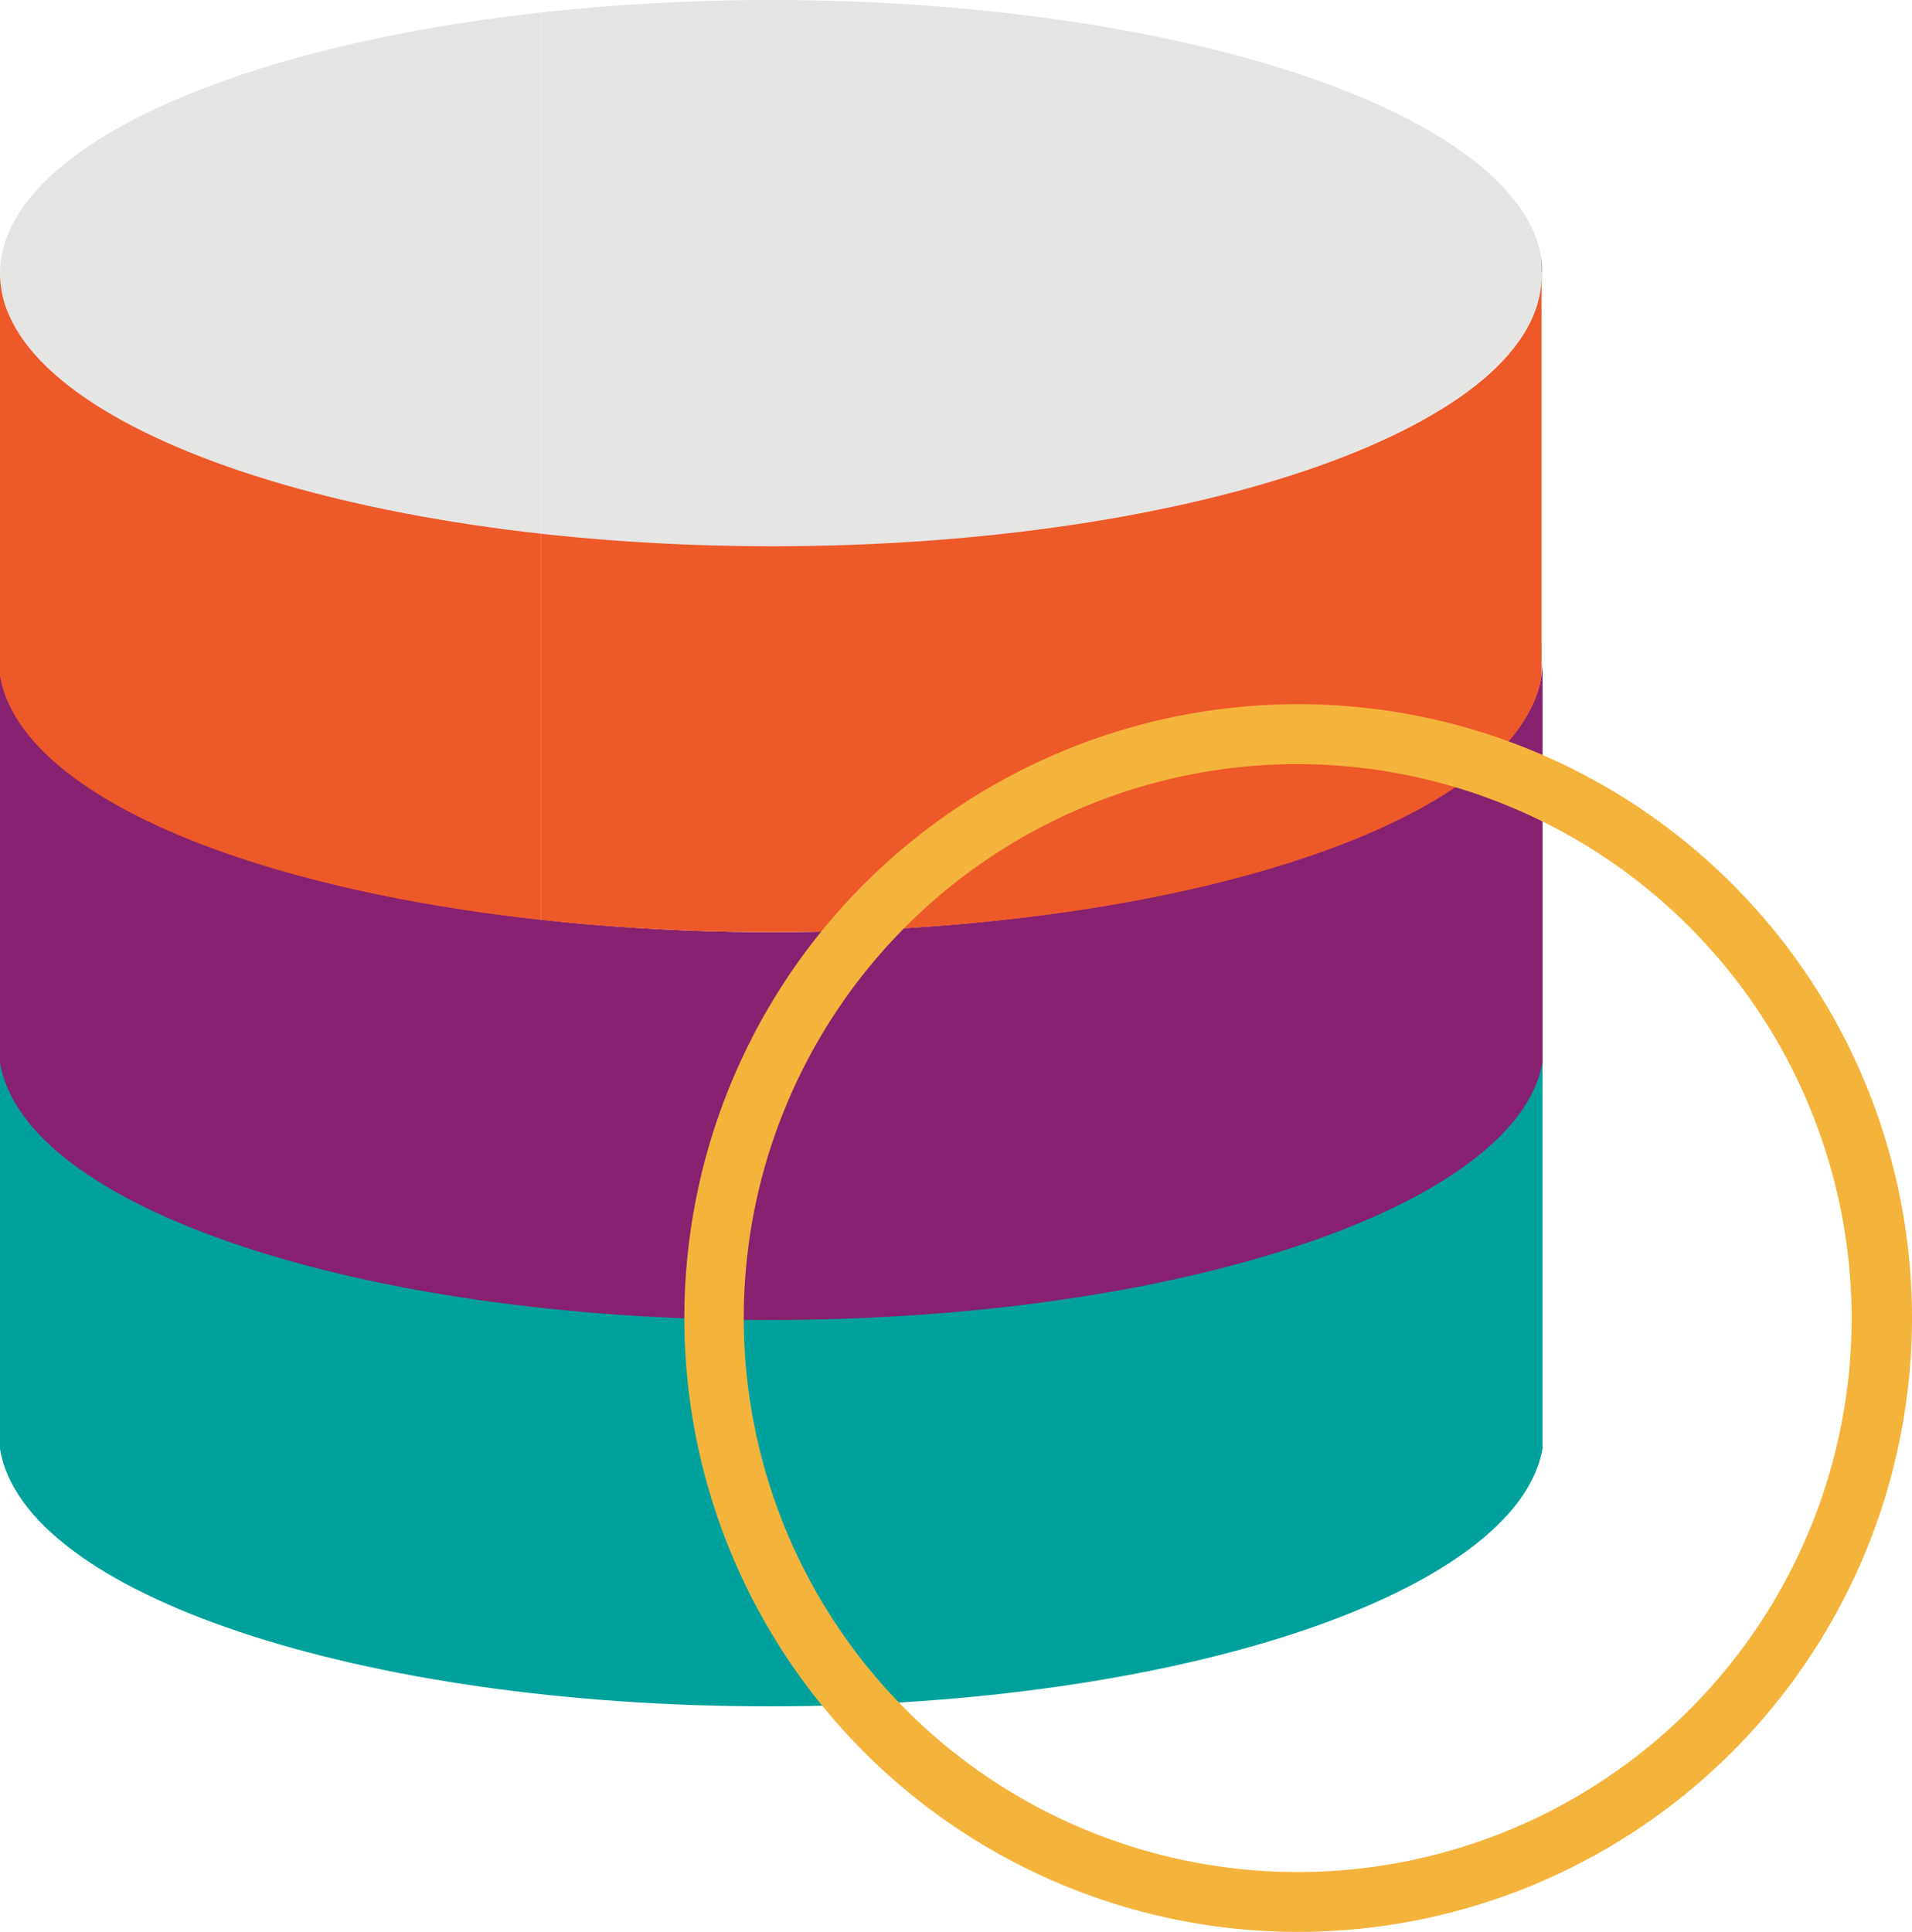
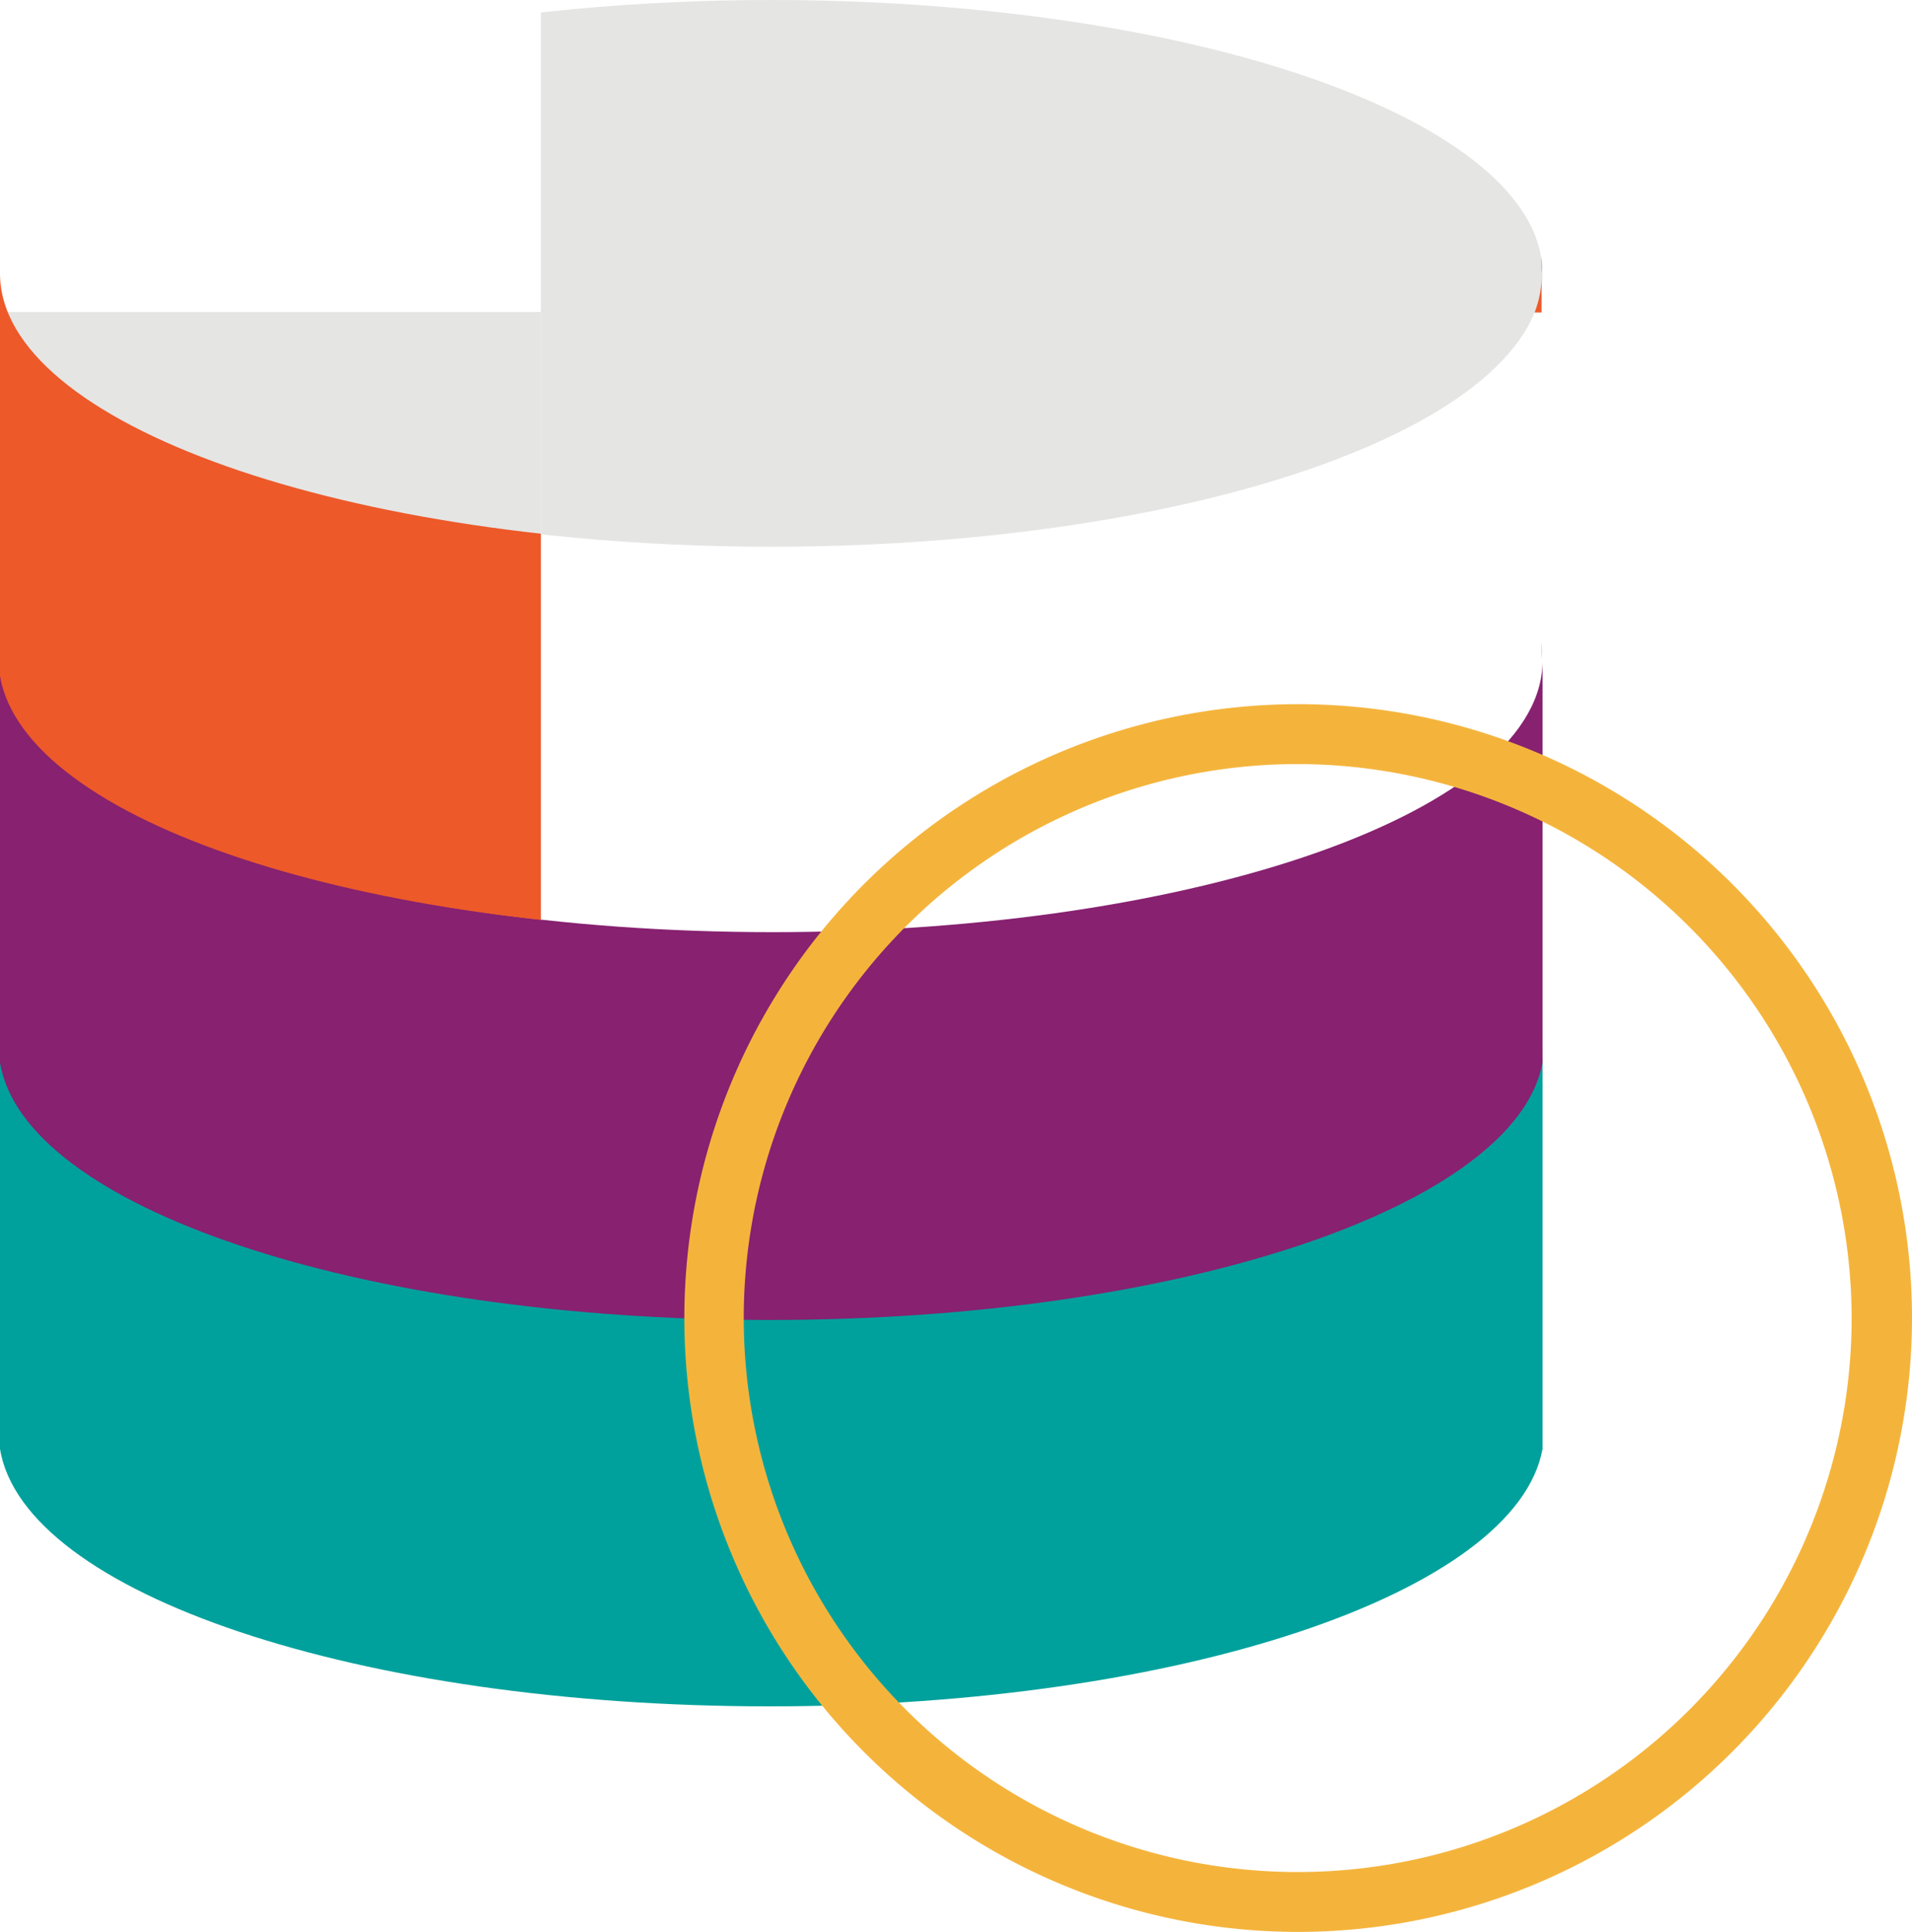
<svg xmlns="http://www.w3.org/2000/svg" id="Layer_1" data-name="Layer 1" viewBox="0 0 39.59 40">
  <defs>
    <style>.cls-1{fill:none;}.cls-2{fill:#00a19c;}.cls-3{fill:#424a60;}.cls-4{fill:#872170;}.cls-5{fill:#a6a8ab;}.cls-6{clip-path:url(#clip-path);}.cls-7{fill:#e5e5e4;}.cls-8{clip-path:url(#clip-path-2);}.cls-9{fill:#ed5929;}.cls-10{fill:#7482bd;}.cls-11{fill:#f4b43c;}</style>
    <clipPath id="clip-path">
      <ellipse class="cls-1" cx="15.97" cy="5.66" rx="15.97" ry="5.66" />
    </clipPath>
    <clipPath id="clip-path-2">
      <path class="cls-1" d="M16,11.31c-8.82,0-16-2.53-16-5.65V14H0C.52,17,7.47,19.3,16,19.3S31.43,17,31.92,14h0V5.66C32,8.78,24.8,11.31,16,11.31Z" />
    </clipPath>
  </defs>
  <path class="cls-2" d="M16,27.29c-8.82,0-16-2.53-16-5.66V30H0c.49,3,7.44,5.33,15.94,5.33s15.46-2.36,16-5.33h0V21.63C32,24.76,24.8,27.29,16,27.29Z" />
  <path class="cls-3" d="M0,21.3v.33a1.84,1.84,0,0,1,0-.33Z" />
  <path class="cls-3" d="M31.92,21.3a1.84,1.84,0,0,1,0,.33V21.3Z" />
-   <path class="cls-4" d="M16,19.3c-8.82,0-16-2.53-16-5.66V22H0c.49,3,7.44,5.33,15.94,5.33s15.46-2.36,16-5.33h0V13.64C32,16.77,24.8,19.3,16,19.3Z" />
-   <path class="cls-5" d="M0,13.31v.33a1.84,1.84,0,0,1,0-.33Z" />
+   <path class="cls-4" d="M16,19.3c-8.82,0-16-2.53-16-5.66V22H0c.49,3,7.44,5.33,15.94,5.33s15.46-2.36,16-5.33h0V13.64C32,16.77,24.8,19.3,16,19.3" />
  <path class="cls-5" d="M31.92,13.31a1.84,1.84,0,0,1,0,.33v-.33Z" />
  <g class="cls-6">
    <rect class="cls-1" x="11.2" y="-20.12" width="26.59" height="26.59" />
    <rect class="cls-7" x="11.2" y="-20.12" width="26.59" height="26.59" />
-     <rect class="cls-1" x="11.2" y="6.46" width="26.59" height="26.59" />
    <rect class="cls-7" x="11.2" y="6.46" width="26.59" height="26.59" />
-     <rect class="cls-1" x="-15.39" y="-20.12" width="26.59" height="26.59" />
-     <rect class="cls-7" x="-15.39" y="-20.12" width="26.59" height="26.59" />
    <rect class="cls-1" x="-15.39" y="6.46" width="26.59" height="26.59" />
    <rect class="cls-7" x="-15.39" y="6.46" width="26.59" height="26.59" />
  </g>
  <g class="cls-8">
    <rect class="cls-1" x="11.2" y="-20.12" width="26.59" height="26.59" />
    <rect class="cls-9" x="11.2" y="-20.12" width="26.59" height="26.59" />
    <rect class="cls-1" x="11.2" y="6.46" width="26.59" height="26.59" />
-     <rect class="cls-9" x="11.2" y="6.46" width="26.59" height="26.59" />
    <rect class="cls-1" x="-15.39" y="-20.12" width="26.59" height="26.59" />
    <rect class="cls-9" x="-15.39" y="-20.12" width="26.59" height="26.59" />
    <rect class="cls-1" x="-15.39" y="6.46" width="26.59" height="26.59" />
    <rect class="cls-9" x="-15.39" y="6.46" width="26.59" height="26.59" />
  </g>
  <path class="cls-10" d="M0,5.32v.34a2,2,0,0,1,0-.34Z" />
  <path class="cls-10" d="M31.92,5.32a2,2,0,0,1,0,.34V5.32Z" />
  <path class="cls-11" d="M26.88,40A12.71,12.71,0,1,1,39.59,27.29,12.72,12.72,0,0,1,26.88,40Zm0-24.18A11.47,11.47,0,1,0,38.34,27.29,11.49,11.49,0,0,0,26.88,15.82Z" />
</svg>